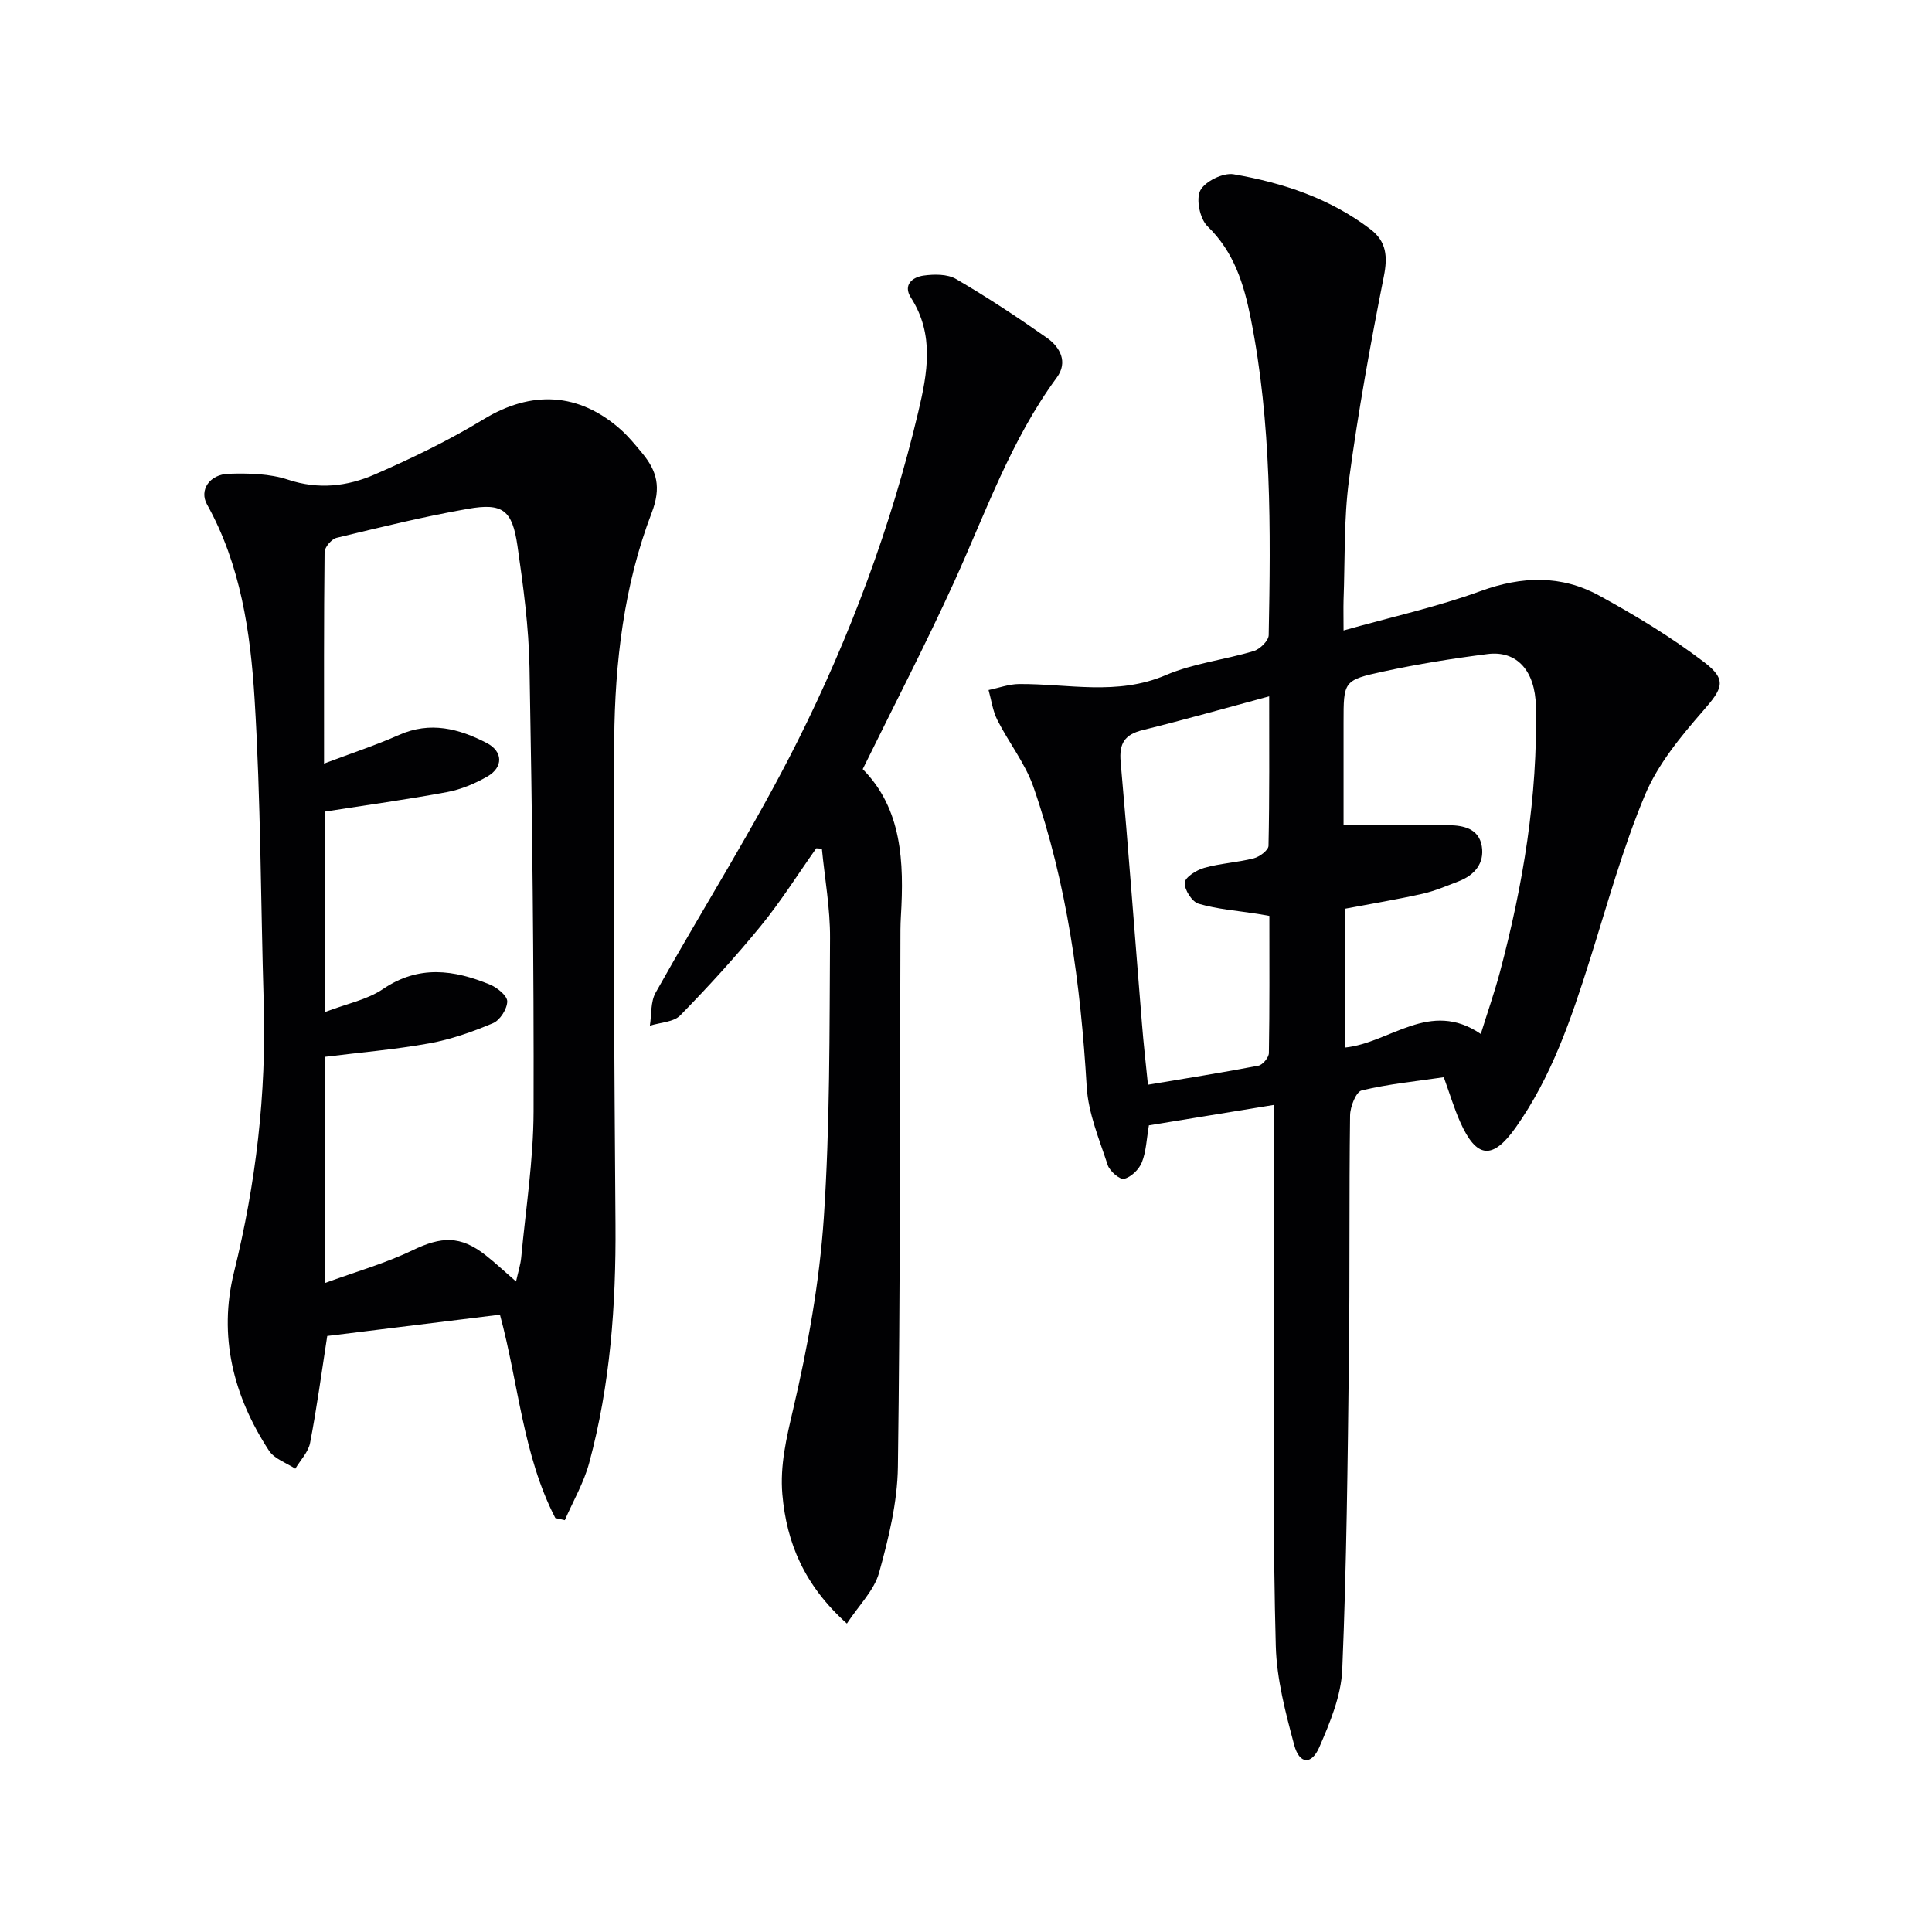
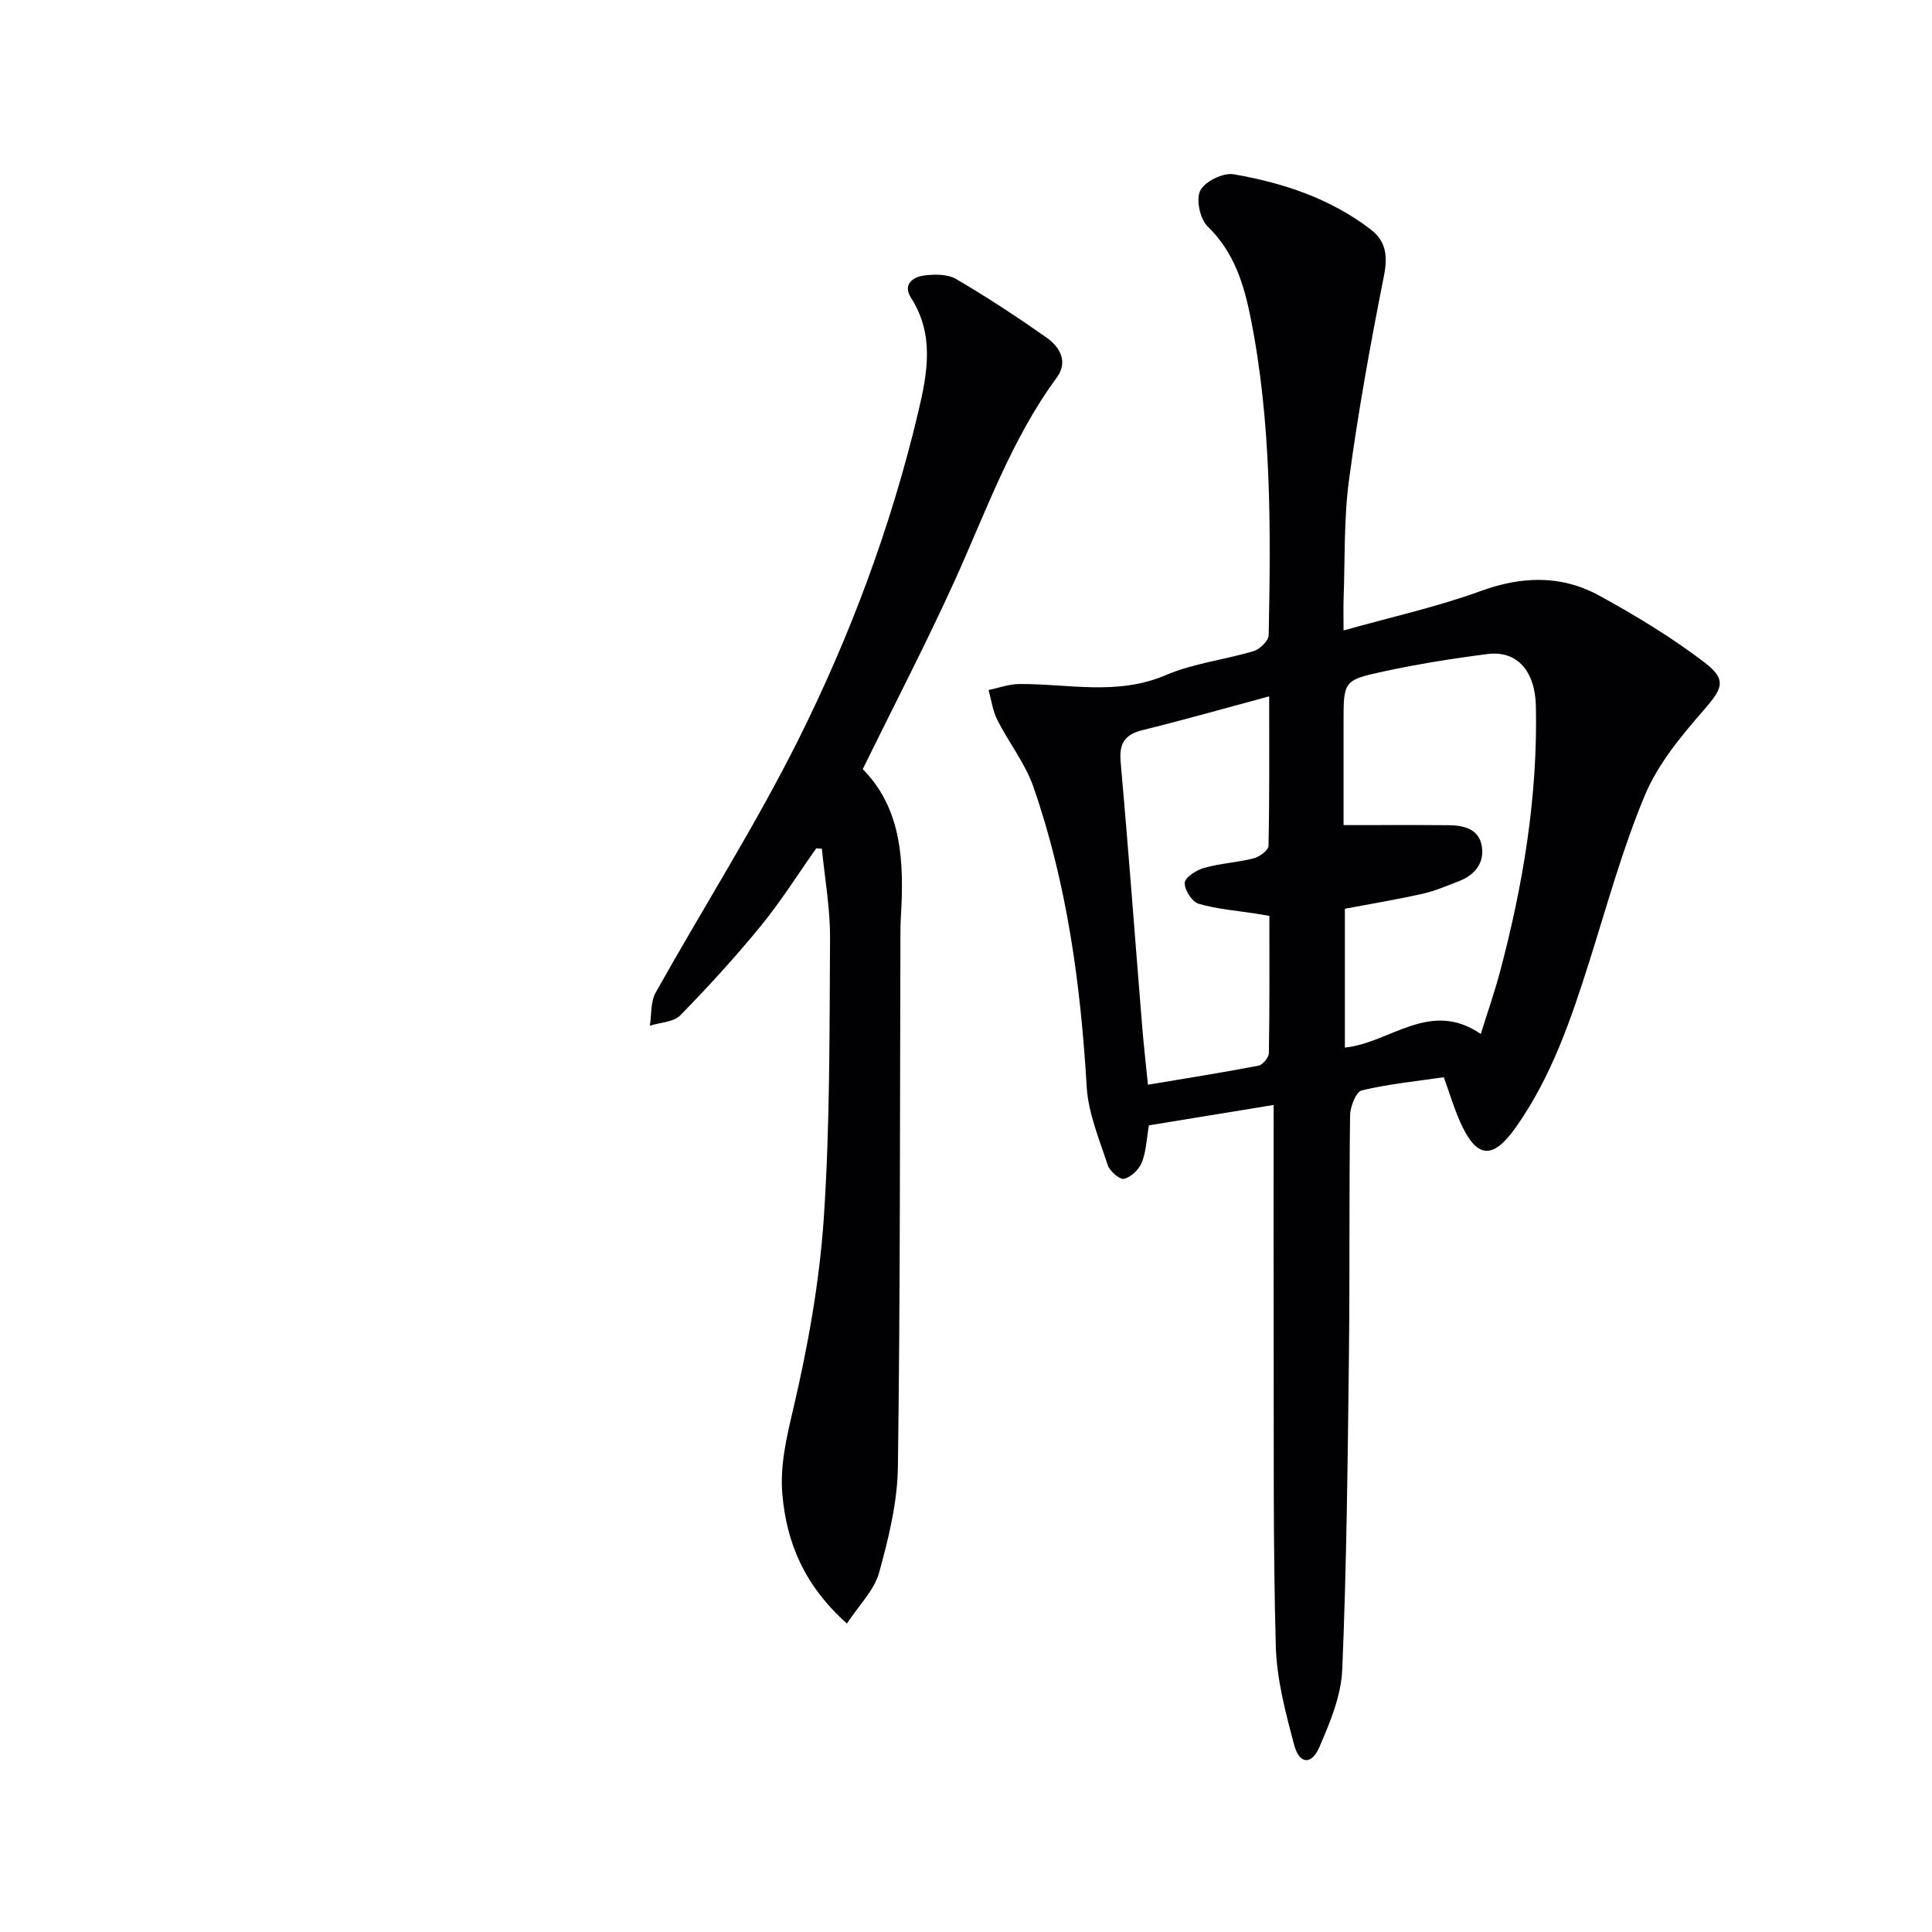
<svg xmlns="http://www.w3.org/2000/svg" enable-background="new 0 0 400 400" viewBox="0 0 400 400">
  <g fill="#010103">
    <path d="m278.17 130.53c10.02-2.82 19.42-4.89 28.39-8.16 8.53-3.11 16.68-3.35 24.5.92 7.54 4.12 14.96 8.62 21.78 13.81 4.84 3.69 3.76 5.49-.22 10.06-4.63 5.31-9.36 11.04-12.04 17.43-4.65 11.1-7.84 22.82-11.48 34.33-3.82 12.08-7.88 24.04-15.29 34.52-4.78 6.75-8.11 6.45-11.49-1.13-1.27-2.86-2.17-5.88-3.4-9.28-5.67.83-11.42 1.39-16.99 2.73-1.18.28-2.39 3.37-2.41 5.18-.22 16.65-.04 33.31-.24 49.97-.26 21.59-.48 43.2-1.38 64.77-.23 5.42-2.53 10.94-4.74 16.04-1.63 3.77-4.14 3.55-5.21-.43-1.79-6.7-3.62-13.61-3.81-20.47-.57-20.77-.39-41.57-.44-62.35-.04-16.3-.01-32.61-.01-49.7-8.7 1.42-17.26 2.82-25.82 4.22-.49 2.84-.56 5.41-1.46 7.66-.58 1.46-2.22 3.06-3.67 3.41-.89.22-2.99-1.58-3.4-2.85-1.74-5.32-4.02-10.72-4.35-16.2-1.25-21.15-4.06-41.99-11.02-62.06-1.7-4.9-5.12-9.2-7.49-13.9-.95-1.89-1.23-4.12-1.81-6.19 2.1-.43 4.2-1.22 6.3-1.24 10.16-.08 20.32 2.48 30.41-1.85 5.72-2.45 12.18-3.16 18.2-4.98 1.29-.39 3.07-2.14 3.09-3.29.43-21.95.6-43.91-3.72-65.6-1.41-7.07-3.44-13.72-8.94-19.04-1.58-1.53-2.43-5.61-1.5-7.43.97-1.88 4.74-3.72 6.9-3.35 10.19 1.76 19.98 4.99 28.36 11.41 3.28 2.51 3.56 5.62 2.74 9.73-2.77 13.97-5.32 28.01-7.21 42.12-1.1 8.2-.82 16.59-1.13 24.9-.05 1.75 0 3.53 0 6.29zm28.41 83.54c1.43-4.59 2.85-8.65 3.96-12.8 4.8-18.03 7.84-36.32 7.45-55.05-.15-7.31-3.91-11.58-9.99-10.81-7.22.92-14.44 2.07-21.55 3.61-8.33 1.8-8.28 2.03-8.28 10.57v21.24c7.81 0 14.76-.04 21.7.02 3.17.02 6.32.73 6.92 4.35.58 3.53-1.49 5.99-4.78 7.26-2.47.95-4.94 2.01-7.5 2.59-5.31 1.19-10.68 2.08-16.07 3.1v28.74c9.39-.95 17.58-10.04 28.14-2.82zm-68.91 10.51c7.91-1.33 15.41-2.51 22.86-3.94.9-.17 2.17-1.7 2.18-2.62.16-9.44.1-18.89.1-28.39-1.22-.21-1.85-.33-2.49-.43-4.07-.64-8.23-.94-12.16-2.09-1.36-.39-2.97-2.91-2.87-4.36.07-1.14 2.44-2.62 4.04-3.07 3.33-.94 6.88-1.11 10.24-1.97 1.21-.31 3.04-1.68 3.06-2.59.22-10.22.14-20.45.14-30.95-9.21 2.48-17.65 4.88-26.17 6.98-3.75.92-4.93 2.75-4.58 6.61 1.61 18.05 2.94 36.12 4.41 54.18.32 4.09.79 8.16 1.24 12.64z" />
-     <path d="m114.97 314.29c-6.72-13.04-7.6-27.81-11.46-42.1-12.18 1.5-24.14 2.98-35.76 4.41-1.2 7.75-2.17 14.99-3.55 22.14-.37 1.91-2.01 3.57-3.06 5.34-1.85-1.22-4.33-2.03-5.45-3.74-7.38-11.29-10.52-23.7-7.24-36.95 4.54-18.37 6.72-36.91 6.15-55.82-.63-20.95-.6-41.94-1.89-62.85-.86-13.86-2.88-27.77-9.86-40.31-1.62-2.92.5-6.19 4.5-6.32 4.1-.13 8.47-.04 12.3 1.23 6.3 2.09 12.27 1.38 17.92-1.08 7.74-3.37 15.4-7.08 22.6-11.46 9.82-5.97 19.67-5.59 28.39 2.2 1.6 1.43 2.98 3.13 4.36 4.79 3.1 3.73 4.03 7.12 2 12.41-5.75 15.01-7.62 30.99-7.75 46.96-.27 33.45.03 66.9.26 100.35.12 16.71-1.08 33.25-5.45 49.41-1.11 4.1-3.33 7.9-5.04 11.84-.65-.15-1.31-.3-1.97-.45zm-47.76-48.63c6.51-2.38 12.59-4.1 18.19-6.8 5.98-2.88 9.91-3.09 15.12 1 2.04 1.6 3.94 3.4 6.32 5.46.46-2.06.93-3.49 1.07-4.95.94-10.08 2.53-20.16 2.56-30.25.08-30.63-.29-61.26-.84-91.88-.15-8.44-1.29-16.89-2.5-25.26-1.07-7.37-3.04-8.9-10.22-7.64-9.15 1.6-18.19 3.83-27.22 6.01-1.04.25-2.47 1.93-2.49 2.95-.16 14.27-.11 28.54-.11 43.79 5.7-2.15 10.72-3.8 15.53-5.93 6.45-2.86 12.41-1.31 18.15 1.67 3.41 1.77 3.45 5.04.11 6.95-2.55 1.46-5.43 2.67-8.31 3.21-8.27 1.54-16.61 2.68-25.21 4.03v41.48c4.39-1.68 8.64-2.5 11.93-4.73 7.4-5.03 14.71-4 22.18-.91 1.49.62 3.57 2.31 3.55 3.48-.03 1.57-1.5 3.88-2.94 4.49-4.24 1.79-8.68 3.36-13.19 4.18-7.12 1.29-14.37 1.89-21.67 2.8-.01 15.37-.01 30.51-.01 46.85z" />
    <path d="m169 175.63c-3.8 5.37-7.31 10.97-11.46 16.05-5.26 6.43-10.88 12.59-16.69 18.53-1.39 1.42-4.16 1.47-6.3 2.15.36-2.3.12-4.93 1.19-6.84 9.74-17.4 20.48-34.28 29.4-52.08 10.86-21.69 19.36-44.45 24.98-68.16 1.9-8.01 3.39-15.99-1.52-23.65-1.72-2.68.35-4.25 2.59-4.57 2.21-.31 4.96-.34 6.76.71 6.44 3.76 12.69 7.88 18.79 12.17 2.74 1.93 4.42 5.01 2.06 8.22-9.48 12.89-14.69 27.87-21.21 42.22-5.91 12.99-12.5 25.67-18.97 38.86 8.12 8.2 8.58 19.19 7.9 30.5-.11 1.83-.1 3.66-.1 5.49-.12 36.16-.02 72.32-.52 108.47-.1 7.34-1.92 14.79-3.9 21.93-1.02 3.65-4.16 6.7-6.66 10.51-8.8-7.89-12.49-16.69-13.36-26.76-.51-5.97.84-11.64 2.22-17.54 3.06-13.02 5.46-26.36 6.36-39.68 1.29-19.25 1.17-38.6 1.29-57.91.04-6.18-1.09-12.36-1.69-18.54-.39-.03-.77-.05-1.16-.08z" />
  </g>
</svg>